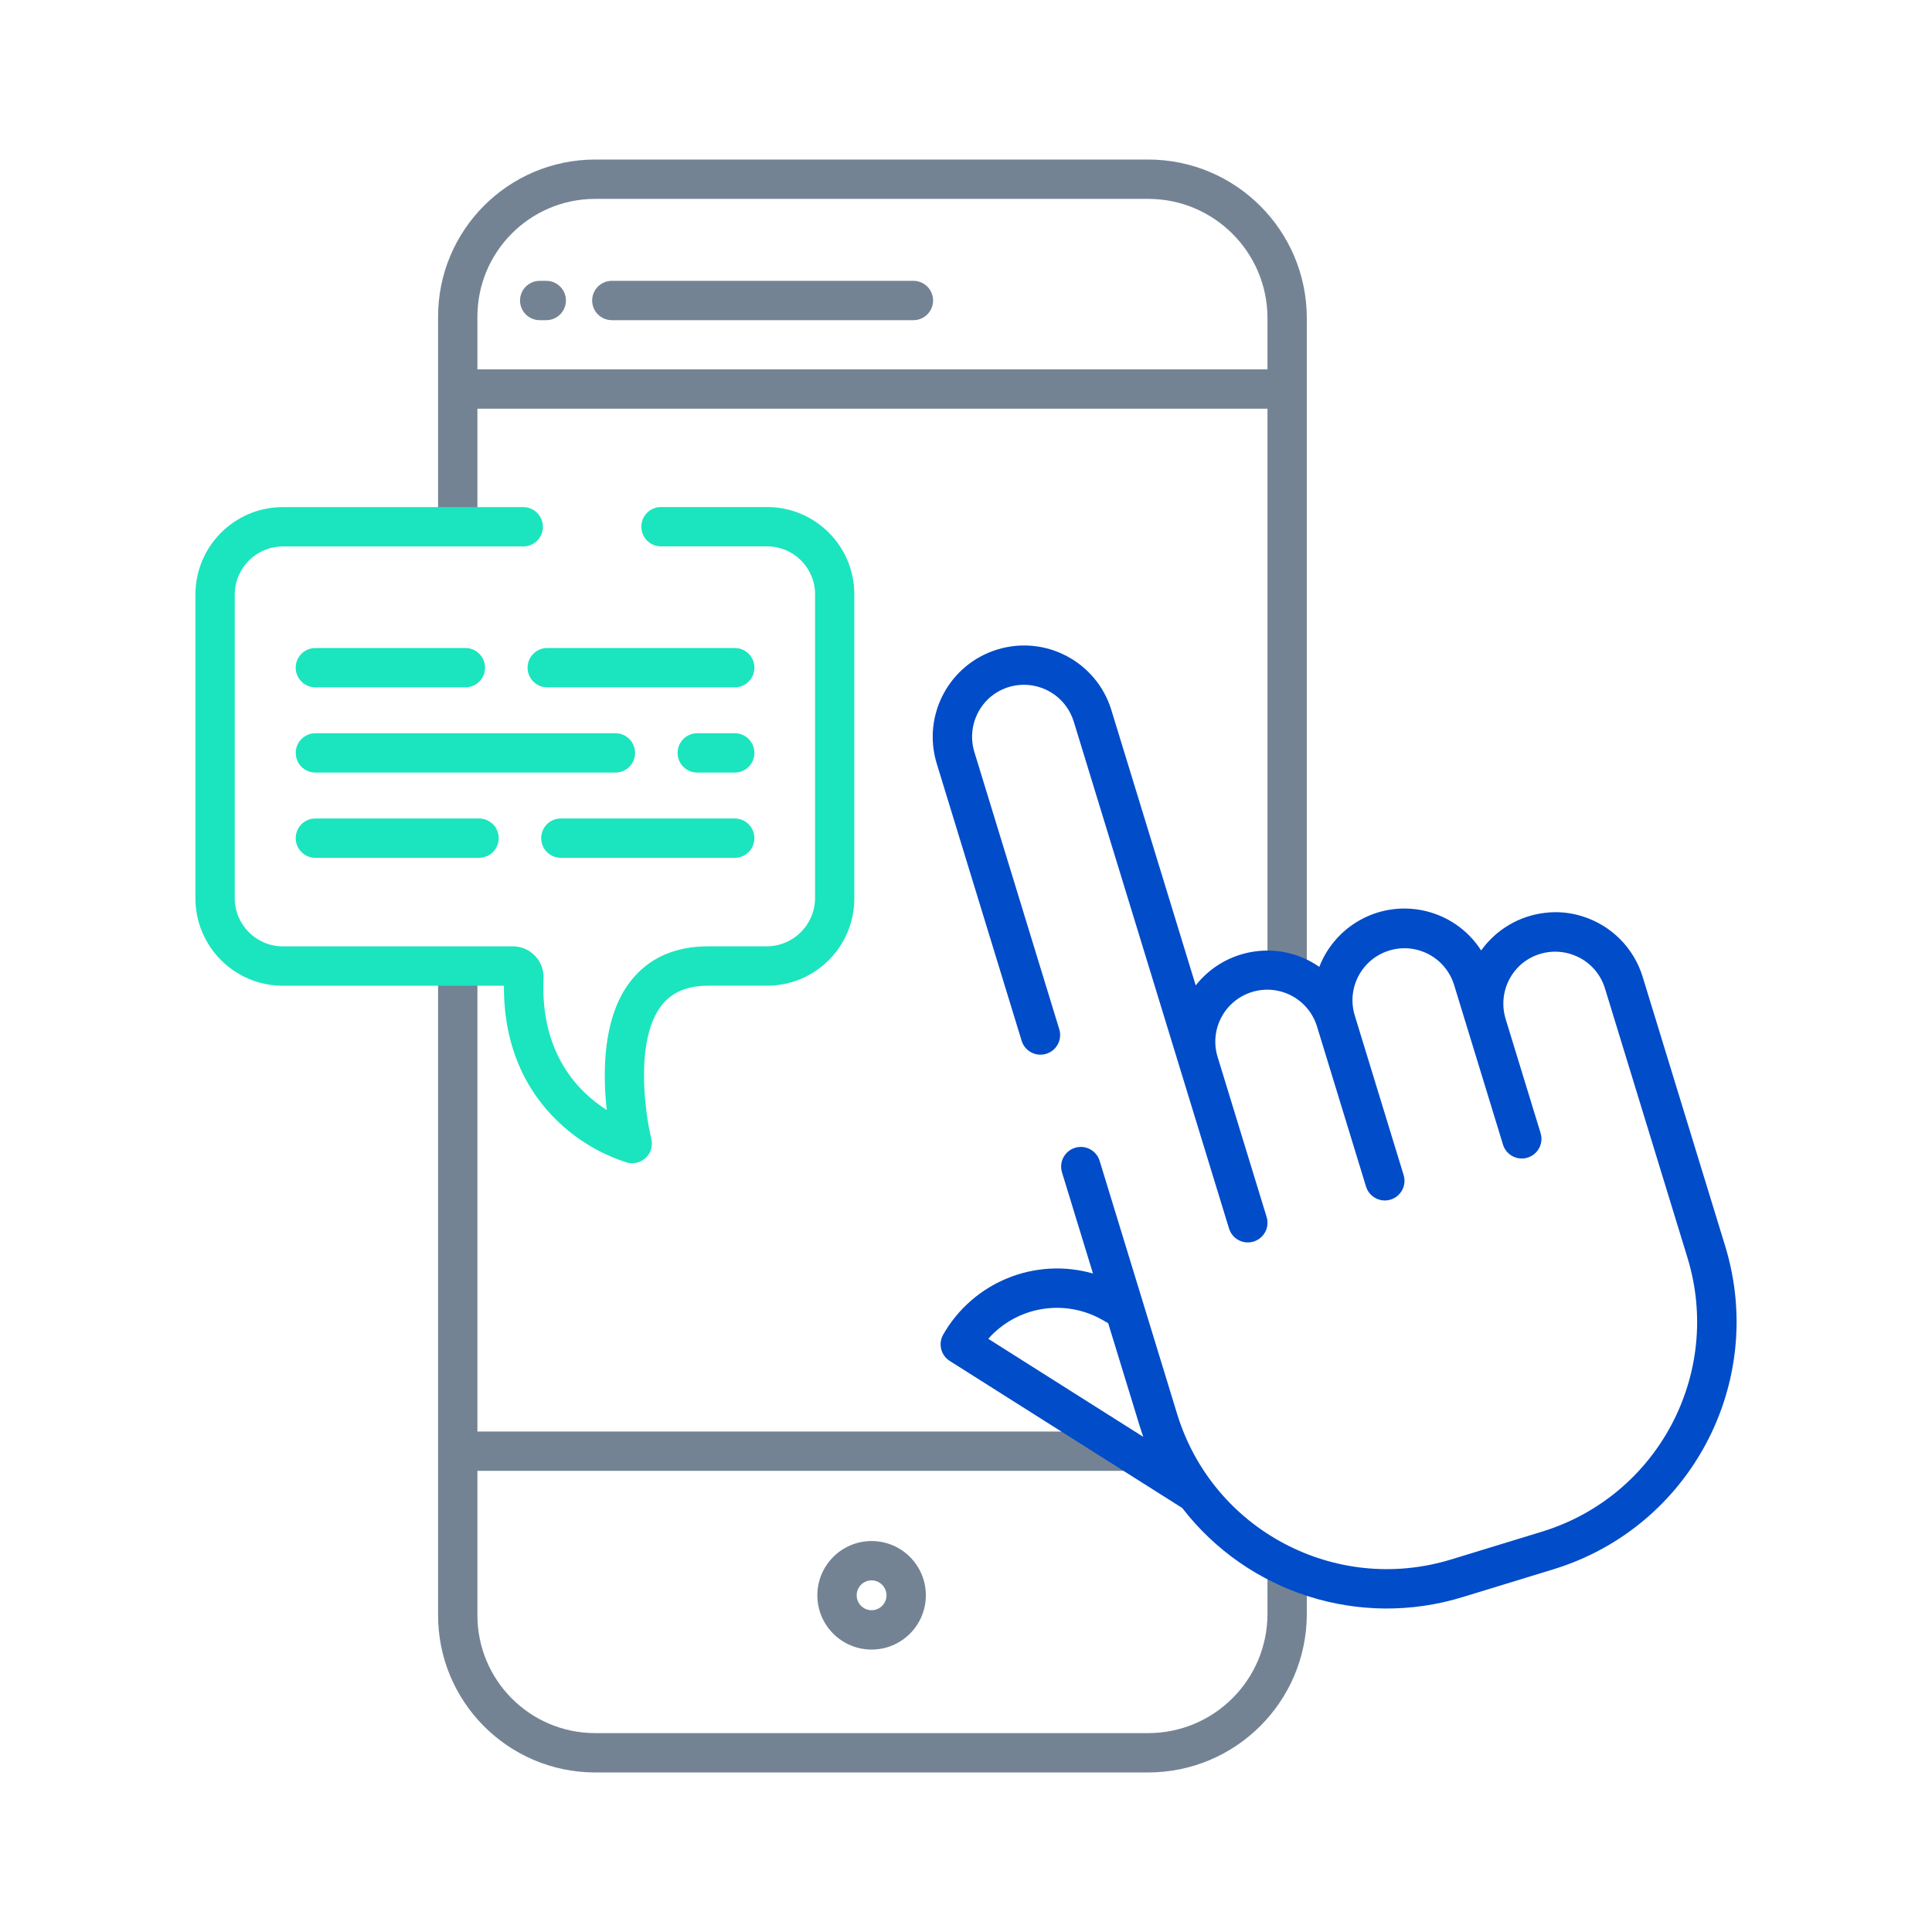
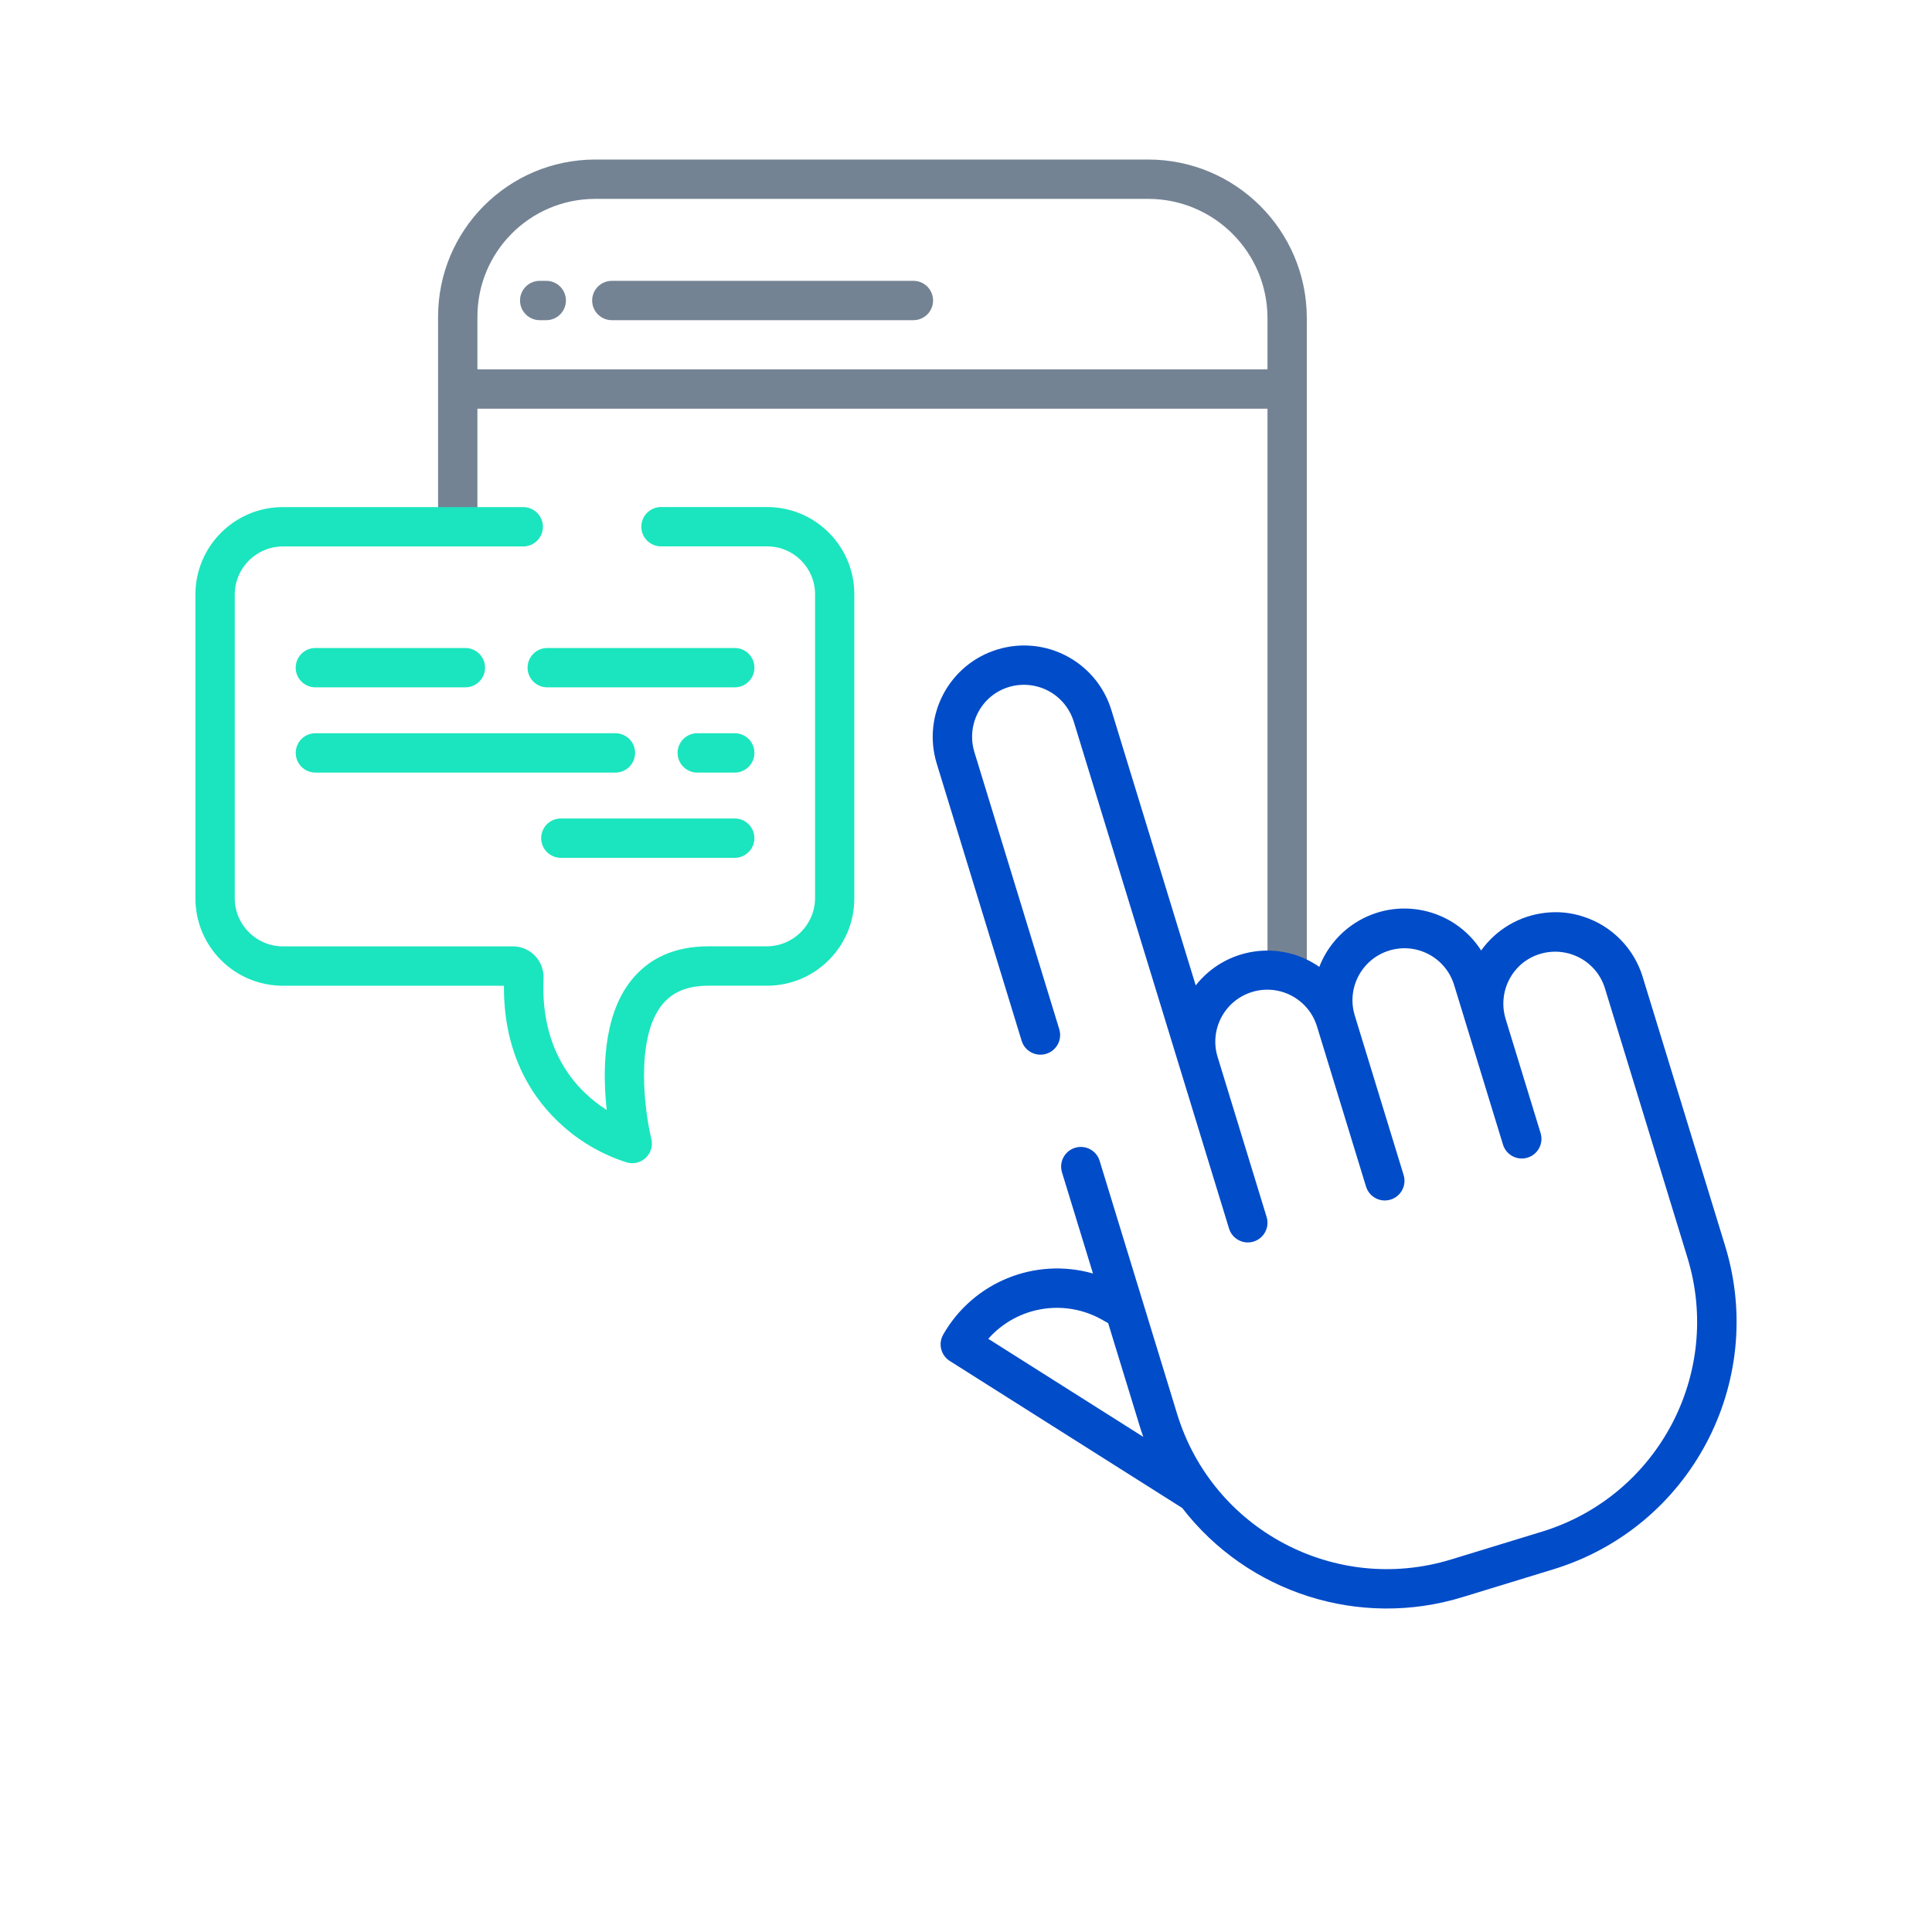
<svg xmlns="http://www.w3.org/2000/svg" width="700" height="700" viewBox="0 0 700 700" fill="none">
  <path d="M416.02 57.805H215.569C184.105 57.876 158.651 83.437 158.722 114.902C158.722 114.949 158.722 114.997 158.722 115.044V190.837H172.975V148.077H459.231V352.376H473.485V115.044C473.342 83.402 447.662 57.817 416.02 57.805ZM459.231 133.823H172.975V115.044C172.821 91.455 191.814 72.213 215.391 72.058C215.451 72.058 215.51 72.058 215.569 72.058H416.02C439.787 72.07 459.101 91.277 459.231 115.044V133.823V133.823Z" fill="#748394" />
-   <path d="M459.231 584.956C459.101 608.723 439.799 627.93 416.02 627.942H215.569C191.98 627.882 172.916 608.711 172.975 585.134C172.975 585.074 172.975 585.015 172.975 584.956V532.919H412.908L409.344 518.665H172.975V350H158.722V584.956C158.579 616.42 183.962 642.052 215.427 642.195C215.474 642.195 215.522 642.195 215.569 642.195H416.02C447.662 642.171 473.342 616.598 473.485 584.956V567.365H459.231V584.956Z" fill="#748394" />
-   <path d="M296.137 578.007C296.137 588.863 304.938 597.665 315.795 597.665C326.651 597.665 335.452 588.863 335.452 578.007C335.452 567.151 326.651 558.349 315.795 558.349C304.938 558.361 296.149 567.151 296.137 578.007ZM321.199 578.007C321.199 580.988 318.776 583.411 315.795 583.411C312.813 583.411 310.39 580.988 310.39 578.007C310.39 575.026 312.813 572.603 315.795 572.603C318.776 572.614 321.187 575.026 321.199 578.007Z" fill="#748394" />
  <path d="M197.919 101.753H195.543C191.612 101.753 188.417 104.948 188.417 108.88C188.417 112.811 191.612 116.006 195.543 116.006H197.919C201.85 116.006 205.046 112.811 205.046 108.88C205.046 104.936 201.85 101.753 197.919 101.753Z" fill="#748394" />
  <path d="M330.951 101.753H221.675C217.743 101.753 214.548 104.948 214.548 108.88C214.548 112.811 217.743 116.006 221.675 116.006H330.951C334.882 116.006 338.077 112.811 338.077 108.88C338.077 104.936 334.882 101.753 330.951 101.753Z" fill="#748394" />
  <path d="M114.263 249.038H168.616C172.548 249.038 175.743 245.843 175.743 241.912C175.743 237.98 172.548 234.785 168.616 234.785H114.263C110.332 234.785 107.136 237.98 107.136 241.912C107.136 245.843 110.332 249.038 114.263 249.038Z" fill="#1AE5BE" />
  <path d="M266.216 234.785H198.275C194.344 234.785 191.148 237.98 191.148 241.912C191.148 245.843 194.344 249.038 198.275 249.038H266.216C270.148 249.038 273.343 245.843 273.343 241.912C273.343 237.98 270.148 234.785 266.216 234.785Z" fill="#1AE5BE" />
  <path d="M230.108 272.794C230.108 268.862 226.913 265.667 222.981 265.667H114.275C110.344 265.667 107.148 268.862 107.148 272.794C107.148 276.726 110.344 279.921 114.275 279.921H222.981C226.913 279.921 230.108 276.726 230.108 272.794Z" fill="#1AE5BE" />
  <path d="M266.216 265.667H252.628C248.697 265.667 245.501 268.862 245.501 272.794C245.501 276.726 248.697 279.921 252.628 279.921H266.216C270.148 279.921 273.343 276.726 273.343 272.794C273.343 268.85 270.148 265.667 266.216 265.667Z" fill="#1AE5BE" />
-   <path d="M114.263 296.55C110.332 296.55 107.136 299.745 107.136 303.676C107.136 307.608 110.332 310.803 114.263 310.803H173.569C177.501 310.803 180.696 307.608 180.696 303.676C180.696 299.745 177.501 296.55 173.569 296.55H114.263Z" fill="#1AE5BE" />
  <path d="M203.204 310.803H266.205C270.136 310.803 273.331 307.608 273.331 303.676C273.331 299.745 270.136 296.55 266.205 296.55H203.204C199.273 296.55 196.078 299.745 196.078 303.676C196.078 307.608 199.273 310.803 203.204 310.803Z" fill="#1AE5BE" />
  <path d="M277.916 183.71H239.491C235.56 183.71 232.365 186.905 232.365 190.837C232.365 194.768 235.56 197.963 239.491 197.963H277.952C287.549 197.963 295.317 205.743 295.317 215.329V325.318C295.317 335.01 287.454 342.873 277.762 342.873H256.631C244.492 342.873 235.025 347.125 228.492 355.475C218.313 368.494 218.349 388.722 219.833 402.179C209.464 395.587 195.793 381.702 196.921 354.62C197.266 348.491 192.562 343.241 186.433 342.897C186.29 342.885 186.148 342.885 186.005 342.885H185.839H102.48C92.847 342.873 85.044 335.057 85.056 325.425C85.056 325.401 85.056 325.365 85.056 325.341V215.436C85.056 205.803 92.871 197.987 102.504 197.987H189.581C193.512 197.987 196.707 194.792 196.707 190.86C196.707 186.929 193.512 183.734 189.581 183.734H102.504C84.996 183.734 70.802 197.928 70.802 215.436V325.401C70.778 342.909 84.937 357.126 102.445 357.15C102.457 357.15 102.457 357.15 102.468 357.15H182.585C182.406 383.281 193.975 399.174 203.929 407.976C210.664 413.986 218.598 418.487 227.21 421.207C227.815 421.374 228.433 421.457 229.063 421.457C231.676 421.457 234.075 420.032 235.334 417.739C236.189 416.112 236.415 414.235 235.952 412.453C233.671 403.082 230.013 376.654 239.717 364.253C243.458 359.478 248.982 357.138 256.607 357.138H277.916C295.377 357.138 309.535 342.98 309.535 325.52V215.376C309.571 197.88 295.4 183.71 277.916 183.71Z" fill="#1AE5BE" />
  <path d="M595.173 353.943C591.99 343.503 583.854 335.307 573.437 332.041C569.054 330.627 564.41 330.176 559.837 330.734C550.525 331.791 542.103 336.744 536.651 344.37C526.781 329.012 506.327 324.558 490.969 334.428C485.078 338.217 480.54 343.776 478.01 350.309C463.662 340.343 444.028 343.289 433.231 357.032L402.669 257.27C397.312 239.797 378.819 229.974 361.346 235.331C343.874 240.688 334.051 259.182 339.396 276.654L370.16 377.093C371.3 380.835 375.255 382.949 379.009 381.833C382.786 380.716 384.936 376.749 383.807 372.972C383.807 372.948 383.795 372.936 383.795 372.912L353.032 272.473C350.965 265.715 352.842 258.374 357.878 253.421C358.496 252.804 359.161 252.233 359.885 251.723C368.33 245.594 380.149 247.47 386.278 255.916C387.501 257.59 388.428 259.467 389.045 261.451L445.299 445.118C446.451 448.883 450.442 450.997 454.195 449.845C457.961 448.693 460.075 444.702 458.923 440.949L441.189 383.032C438.089 373.102 443.624 362.543 453.554 359.443C463.484 356.343 474.043 361.878 477.143 371.808C477.167 371.867 477.179 371.938 477.203 371.998L494.936 429.914C496.088 433.679 500.079 435.794 503.833 434.642C507.598 433.489 509.712 429.498 508.56 425.745L490.827 367.829C487.833 357.863 493.487 347.363 503.441 344.37C513.323 341.4 523.752 346.936 526.828 356.794L544.562 414.711C545.714 418.476 549.705 420.59 553.458 419.438C557.224 418.286 559.338 414.295 558.186 410.541L545.512 369.171C543.445 362.377 545.334 355.001 550.43 350.048C551.047 349.418 551.724 348.86 552.449 348.349C558.293 344.168 566.002 343.657 572.344 347.019C576.763 349.347 580.065 353.35 581.514 358.136L611.422 455.76C624.215 497.677 600.649 542.053 558.756 554.928L525.688 565.048C483.759 577.841 439.396 554.287 426.52 512.382L398.417 420.59C397.277 416.849 393.321 414.734 389.568 415.851C385.791 416.967 383.641 420.935 384.769 424.712C384.769 424.735 384.781 424.747 384.781 424.771L396.006 461.414C374.97 455.416 352.568 464.562 341.736 483.555C339.847 486.868 340.904 491.073 344.123 493.104L428.337 546.365C452.152 577.235 492.608 590.111 529.881 578.672L562.973 568.541C612.384 553.337 640.179 501.015 625.094 451.567L595.173 353.943ZM358.068 485.075C368.485 473.292 385.731 470.429 399.403 478.209L401.517 479.421L412.896 516.563C413.312 517.929 413.763 519.271 414.238 520.602L358.068 485.075Z" fill="#014CC9" />
</svg>